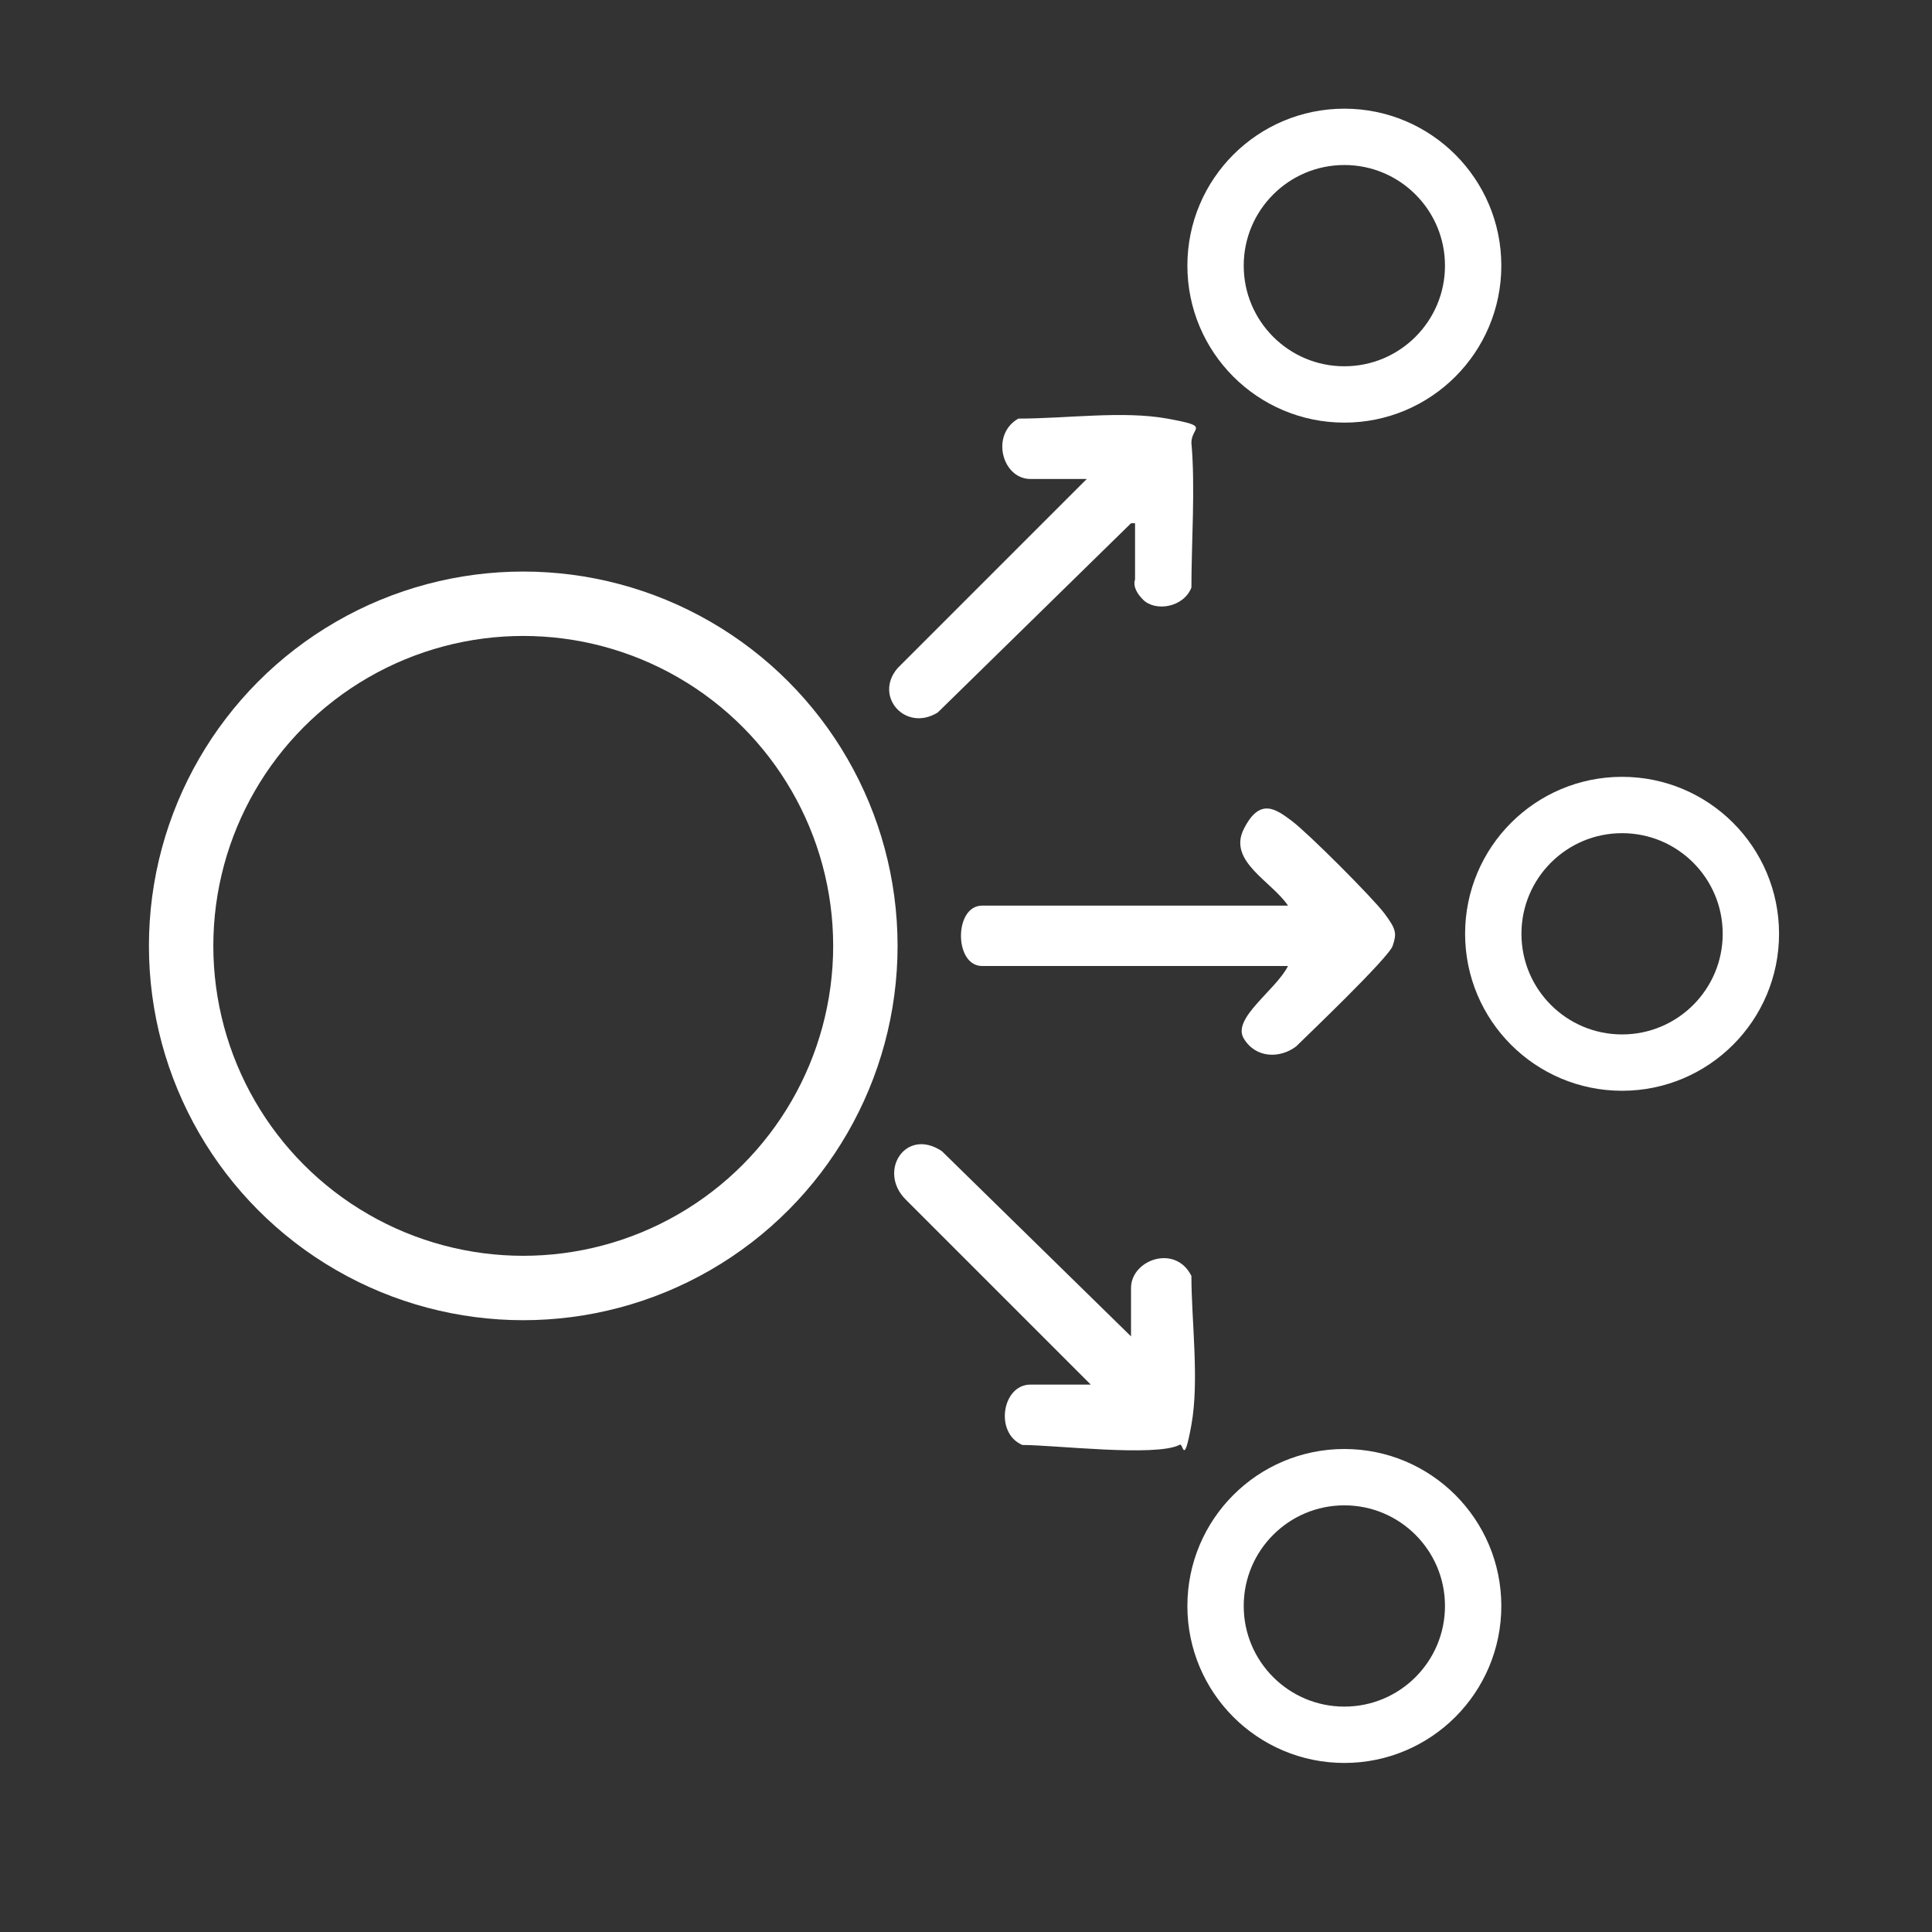
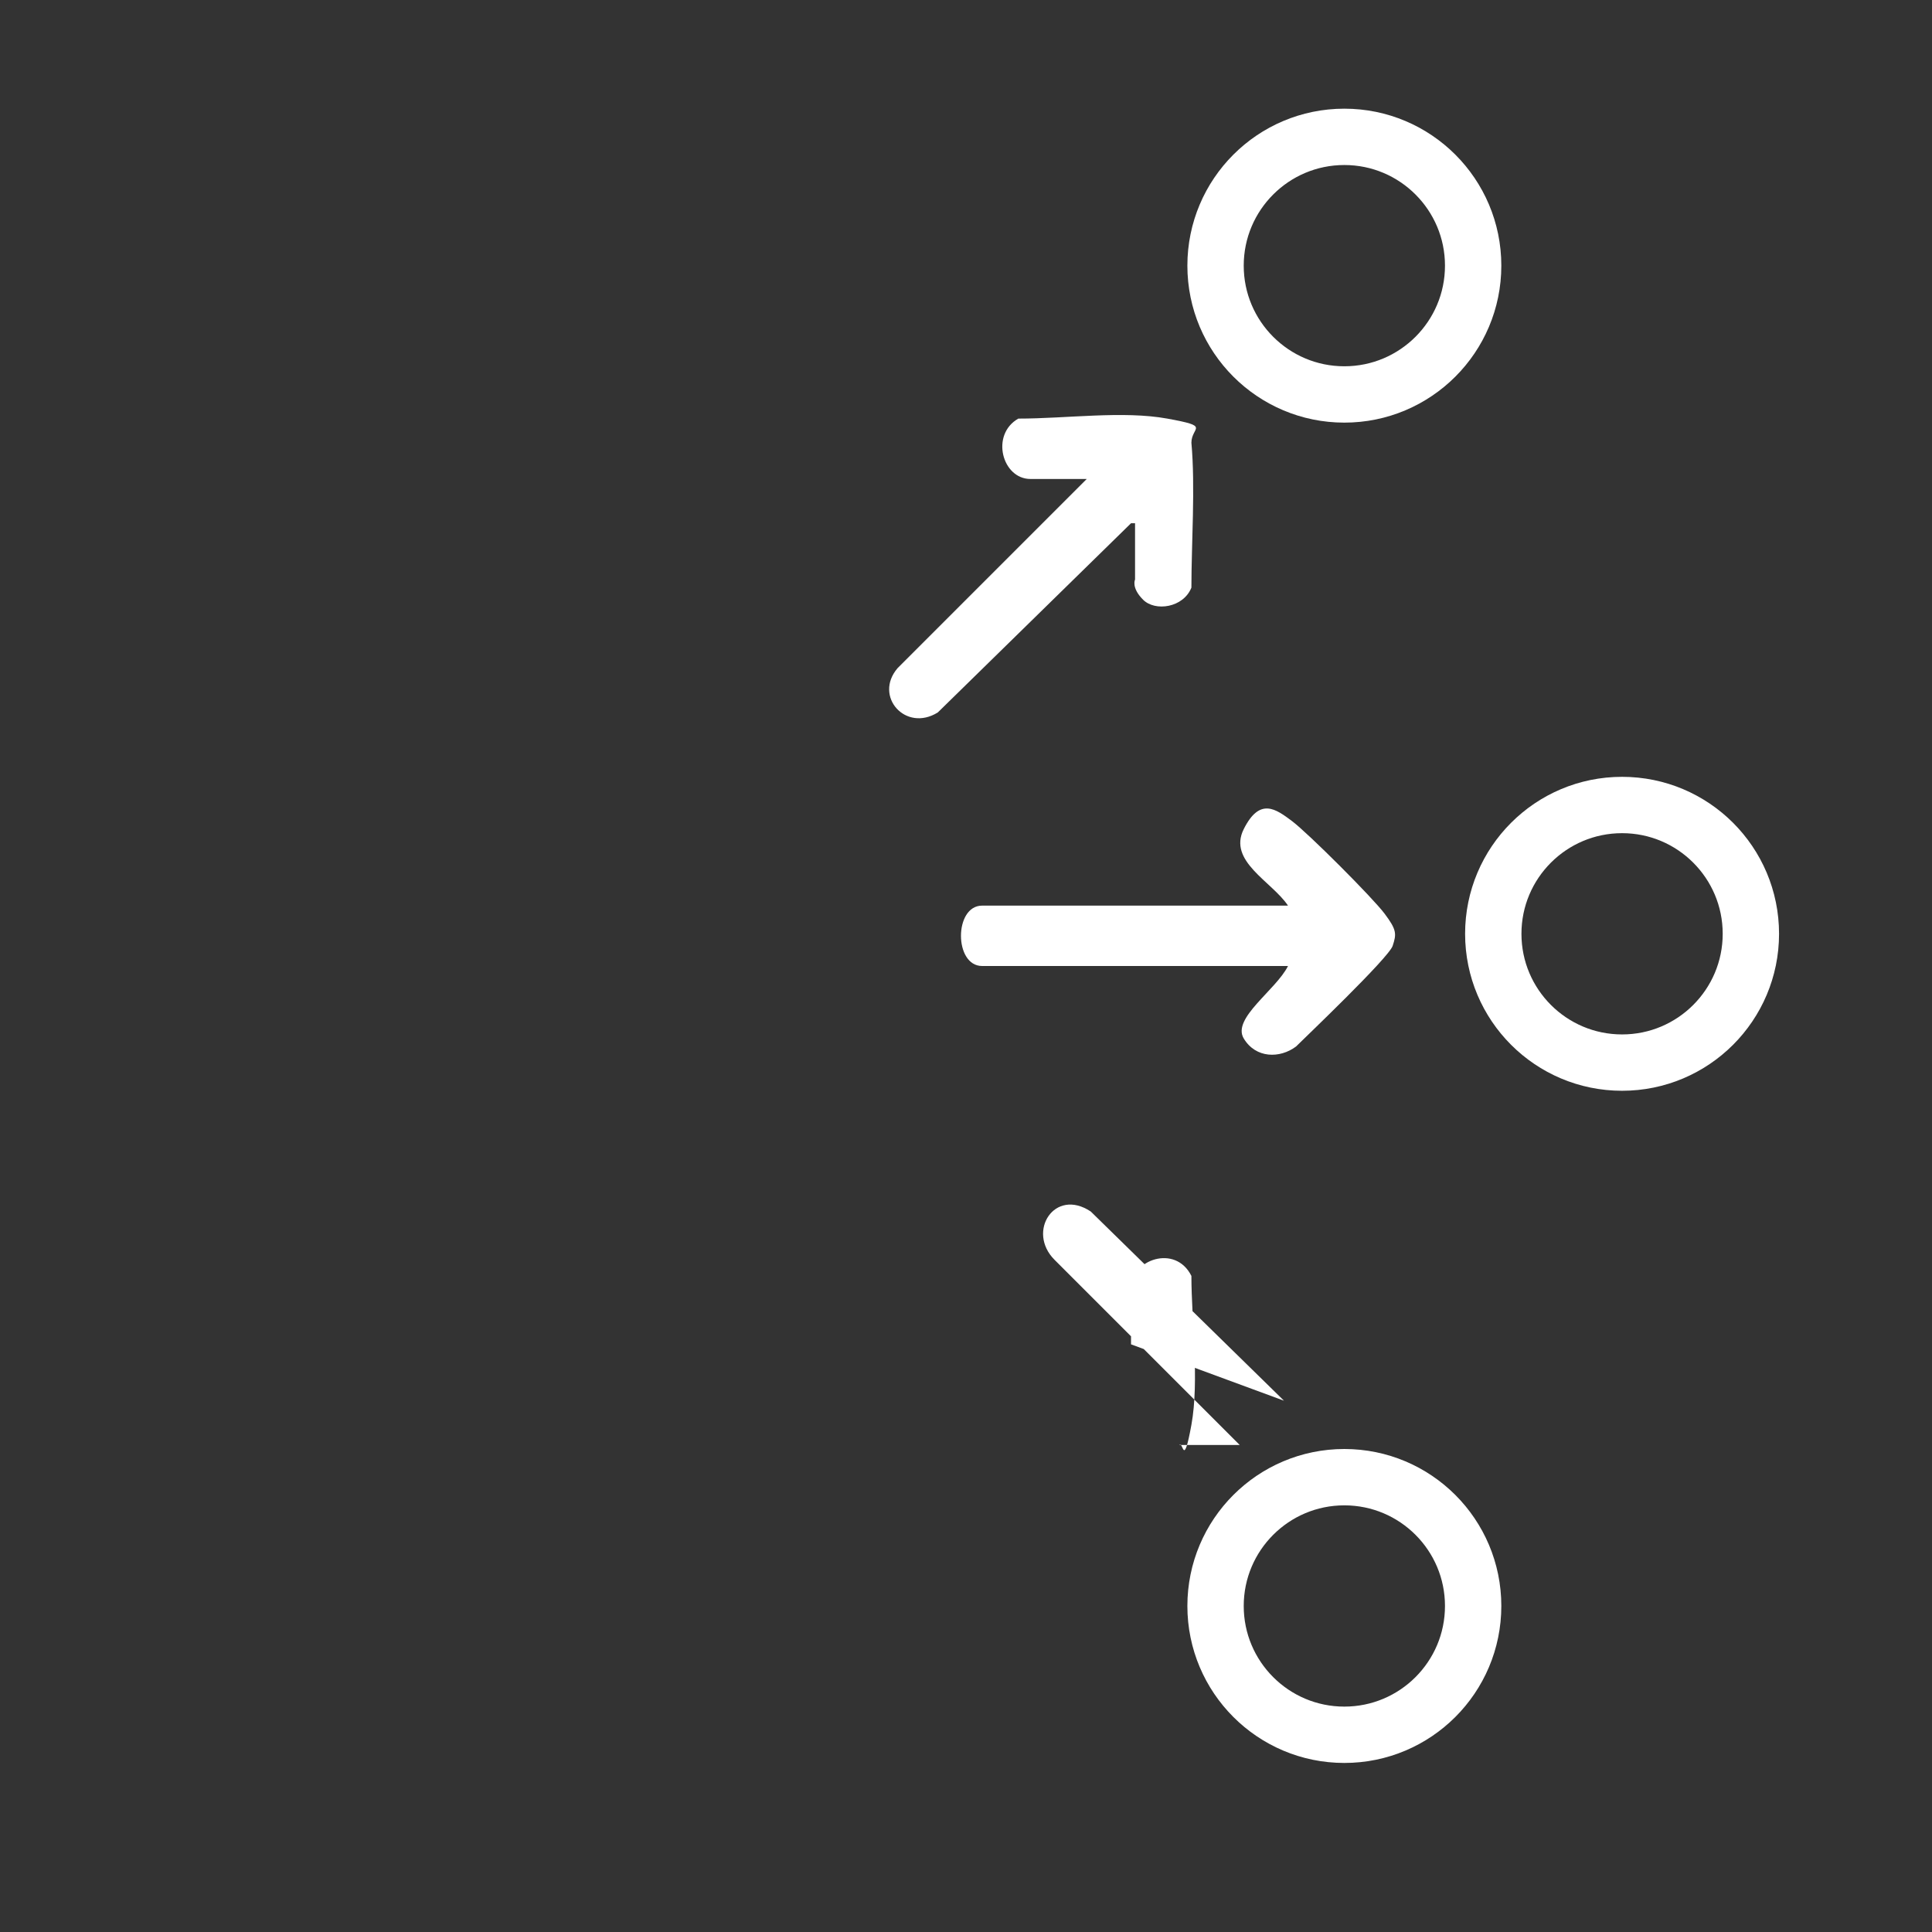
<svg xmlns="http://www.w3.org/2000/svg" id="Calque_1" version="1.1" viewBox="0 0 48 48">
  <rect x="0" y="0" width="48" height="48" fill="#333333" stroke="none" />
  <defs>
    <style> .st0 { fill: #fff; } .st1 { stroke-width: 1.6px; } .st1, .st2 { fill: none; stroke: #fff; stroke-miterlimit: 10; } .st2 { stroke-width: 1.4px; } </style>
  </defs>
  <g>
    <path class="st0" d="M32,24h-7.6c-.7,0-.7-1.5,0-1.5h7.6c-.4-.6-1.5-1.1-1.1-1.9s.8-.5,1.2-.2,2,1.9,2.3,2.3.3.5.2.8-2.2,2.3-2.4,2.5c-.4.3-1,.3-1.3-.2s.8-1.2,1.1-1.8Z" />
-     <path class="st0" d="M28.1,33.4v-1.4c0-.7,1.1-1.1,1.5-.3,0,1.1.2,2.6,0,3.7s-.2.4-.3.5c-.6.3-3.1,0-3.9,0-.7-.3-.5-1.5.2-1.5h1.5l-4.6-4.6c-.7-.7,0-1.8.9-1.2l4.8,4.7Z" />
+     <path class="st0" d="M28.1,33.4v-1.4c0-.7,1.1-1.1,1.5-.3,0,1.1.2,2.6,0,3.7s-.2.4-.3.5h1.5l-4.6-4.6c-.7-.7,0-1.8.9-1.2l4.8,4.7Z" />
    <path class="st0" d="M28.1,13l-4.8,4.7c-.8.5-1.6-.4-1-1.1l4.7-4.7h-1.4c-.7,0-1-1.1-.3-1.5,1.2,0,2.6-.2,3.7,0s.6.2.6.6c.1,1.1,0,2.5,0,3.6-.2.5-.9.6-1.2.3s-.2-.5-.2-.5v-1.4Z" />
  </g>
-   <circle class="st1" cx="13" cy="23.5" r="8.5" />
  <circle class="st2" cx="33.4" cy="6.6" r="3.2" />
  <circle class="st2" cx="40.3" cy="23.2" r="3.2" />
  <circle class="st2" cx="33.4" cy="39.9" r="3.2" />
</svg>